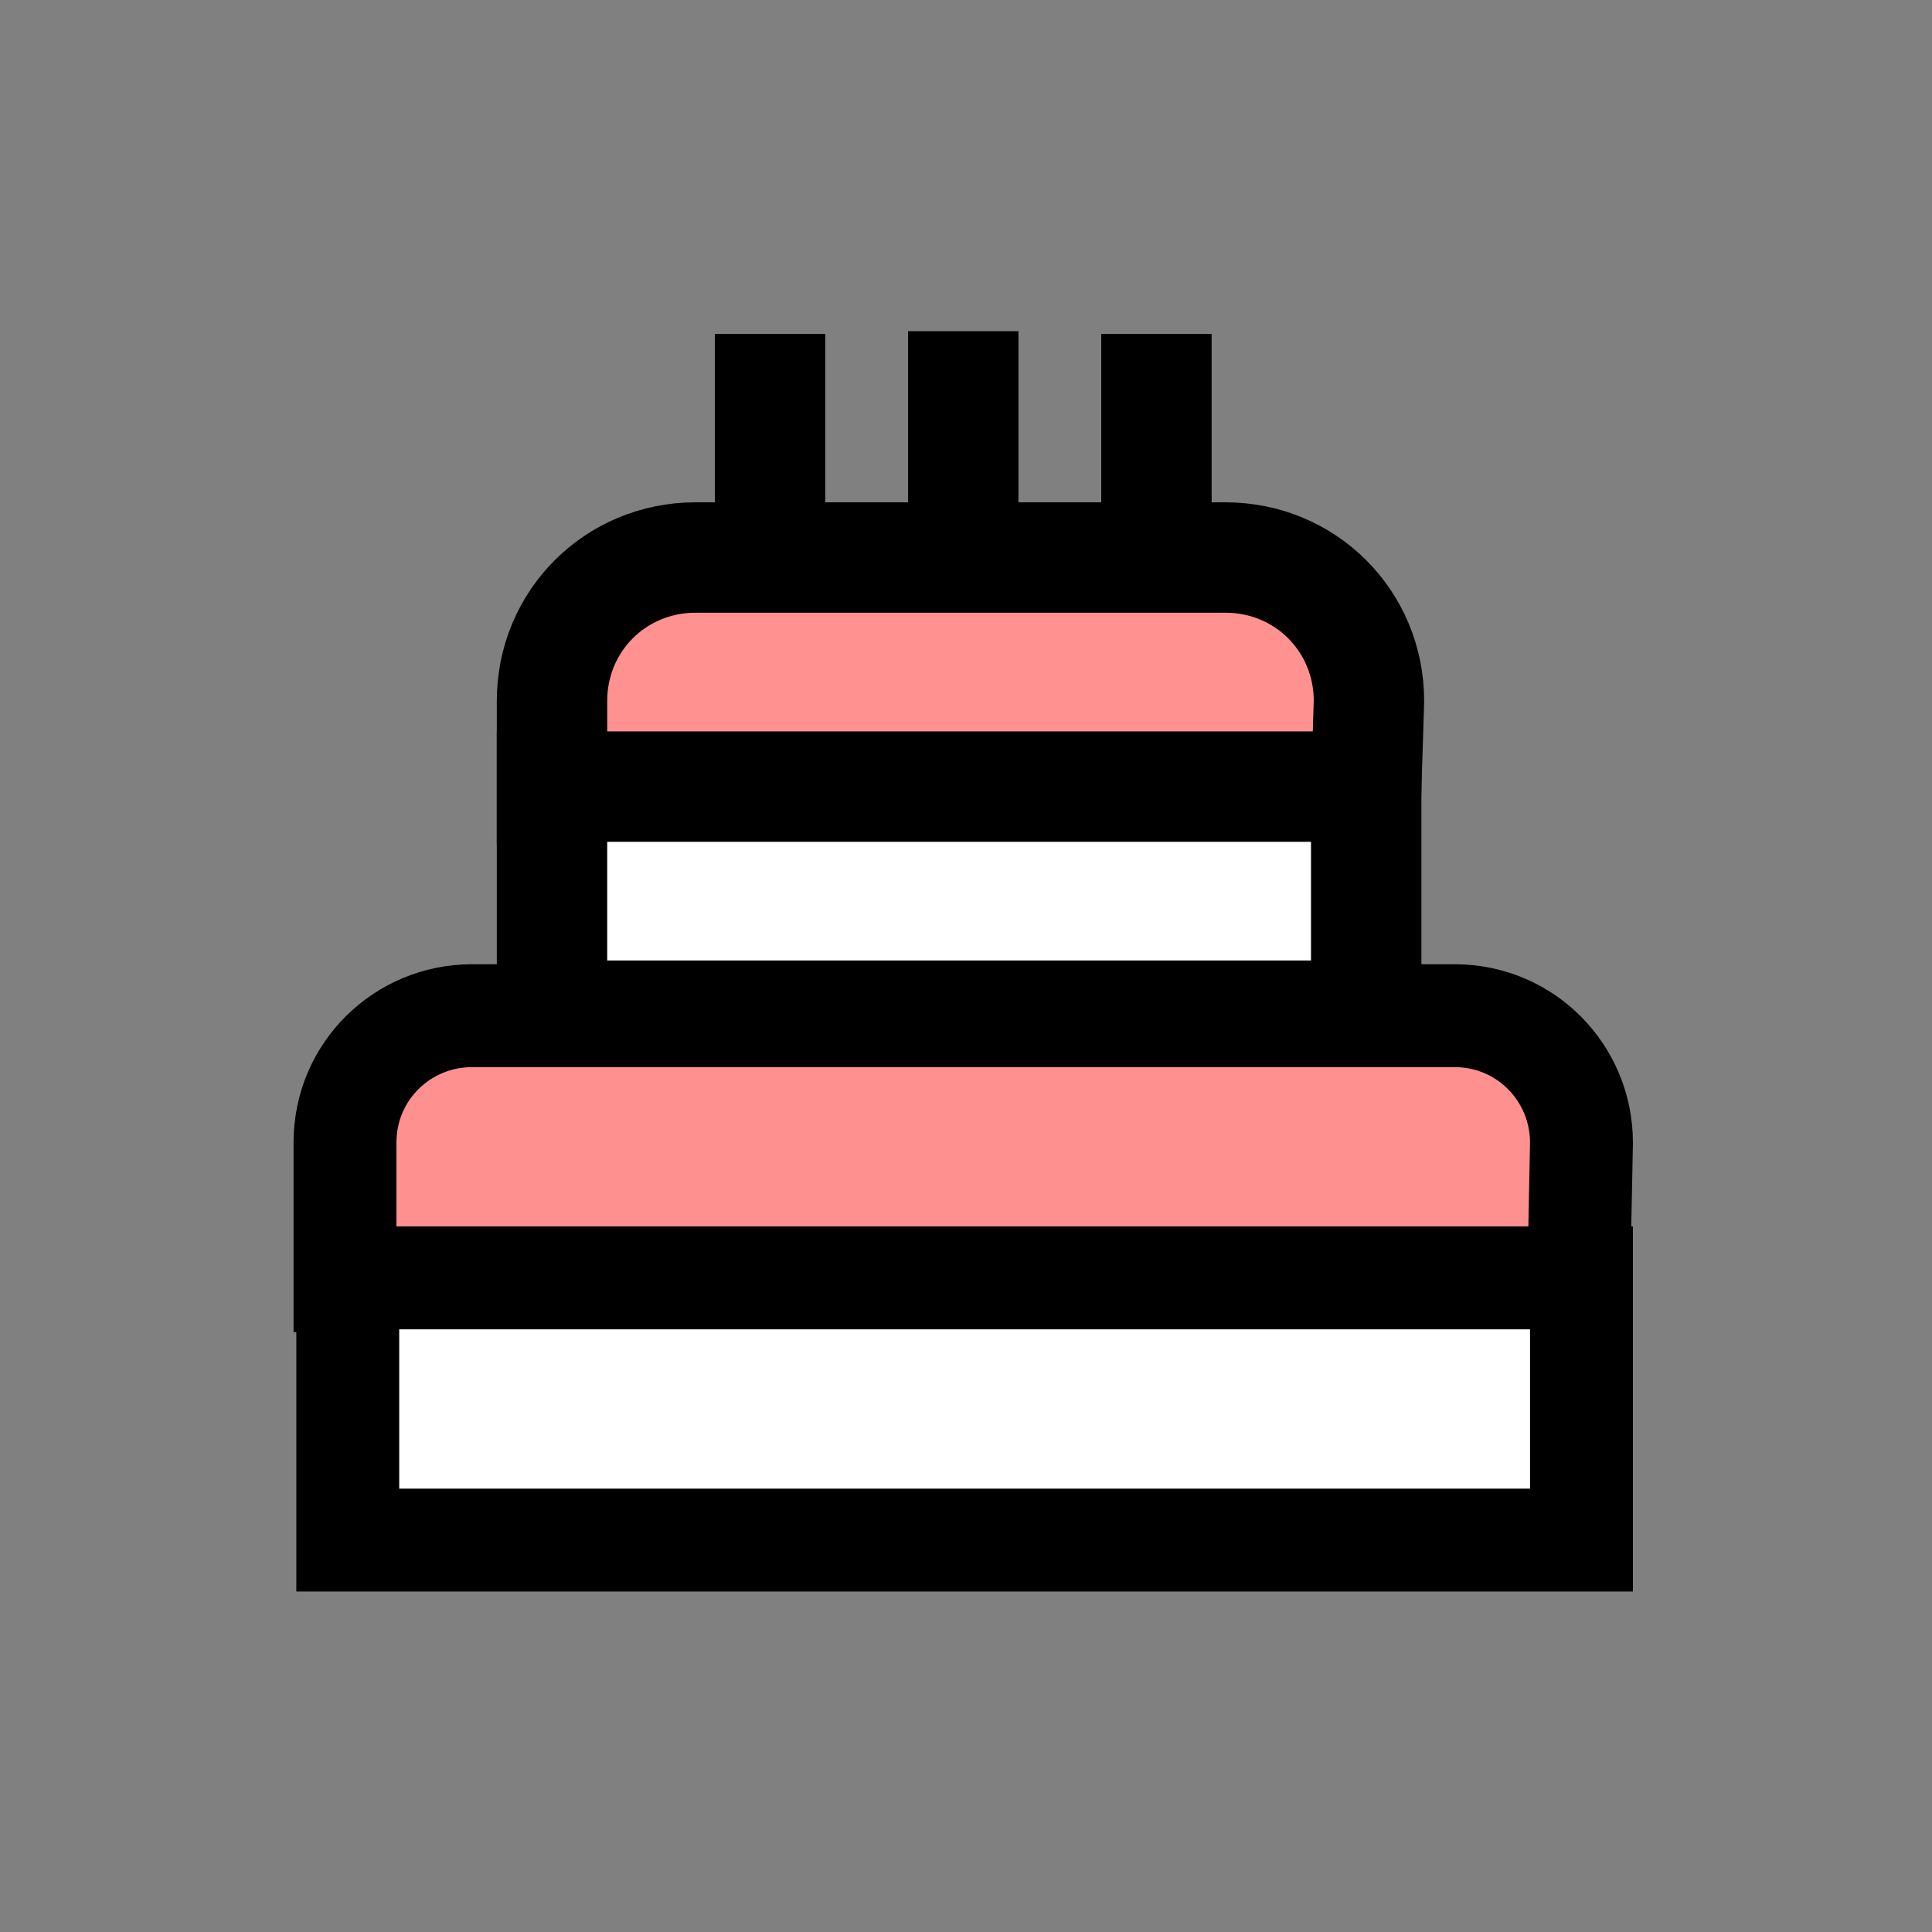
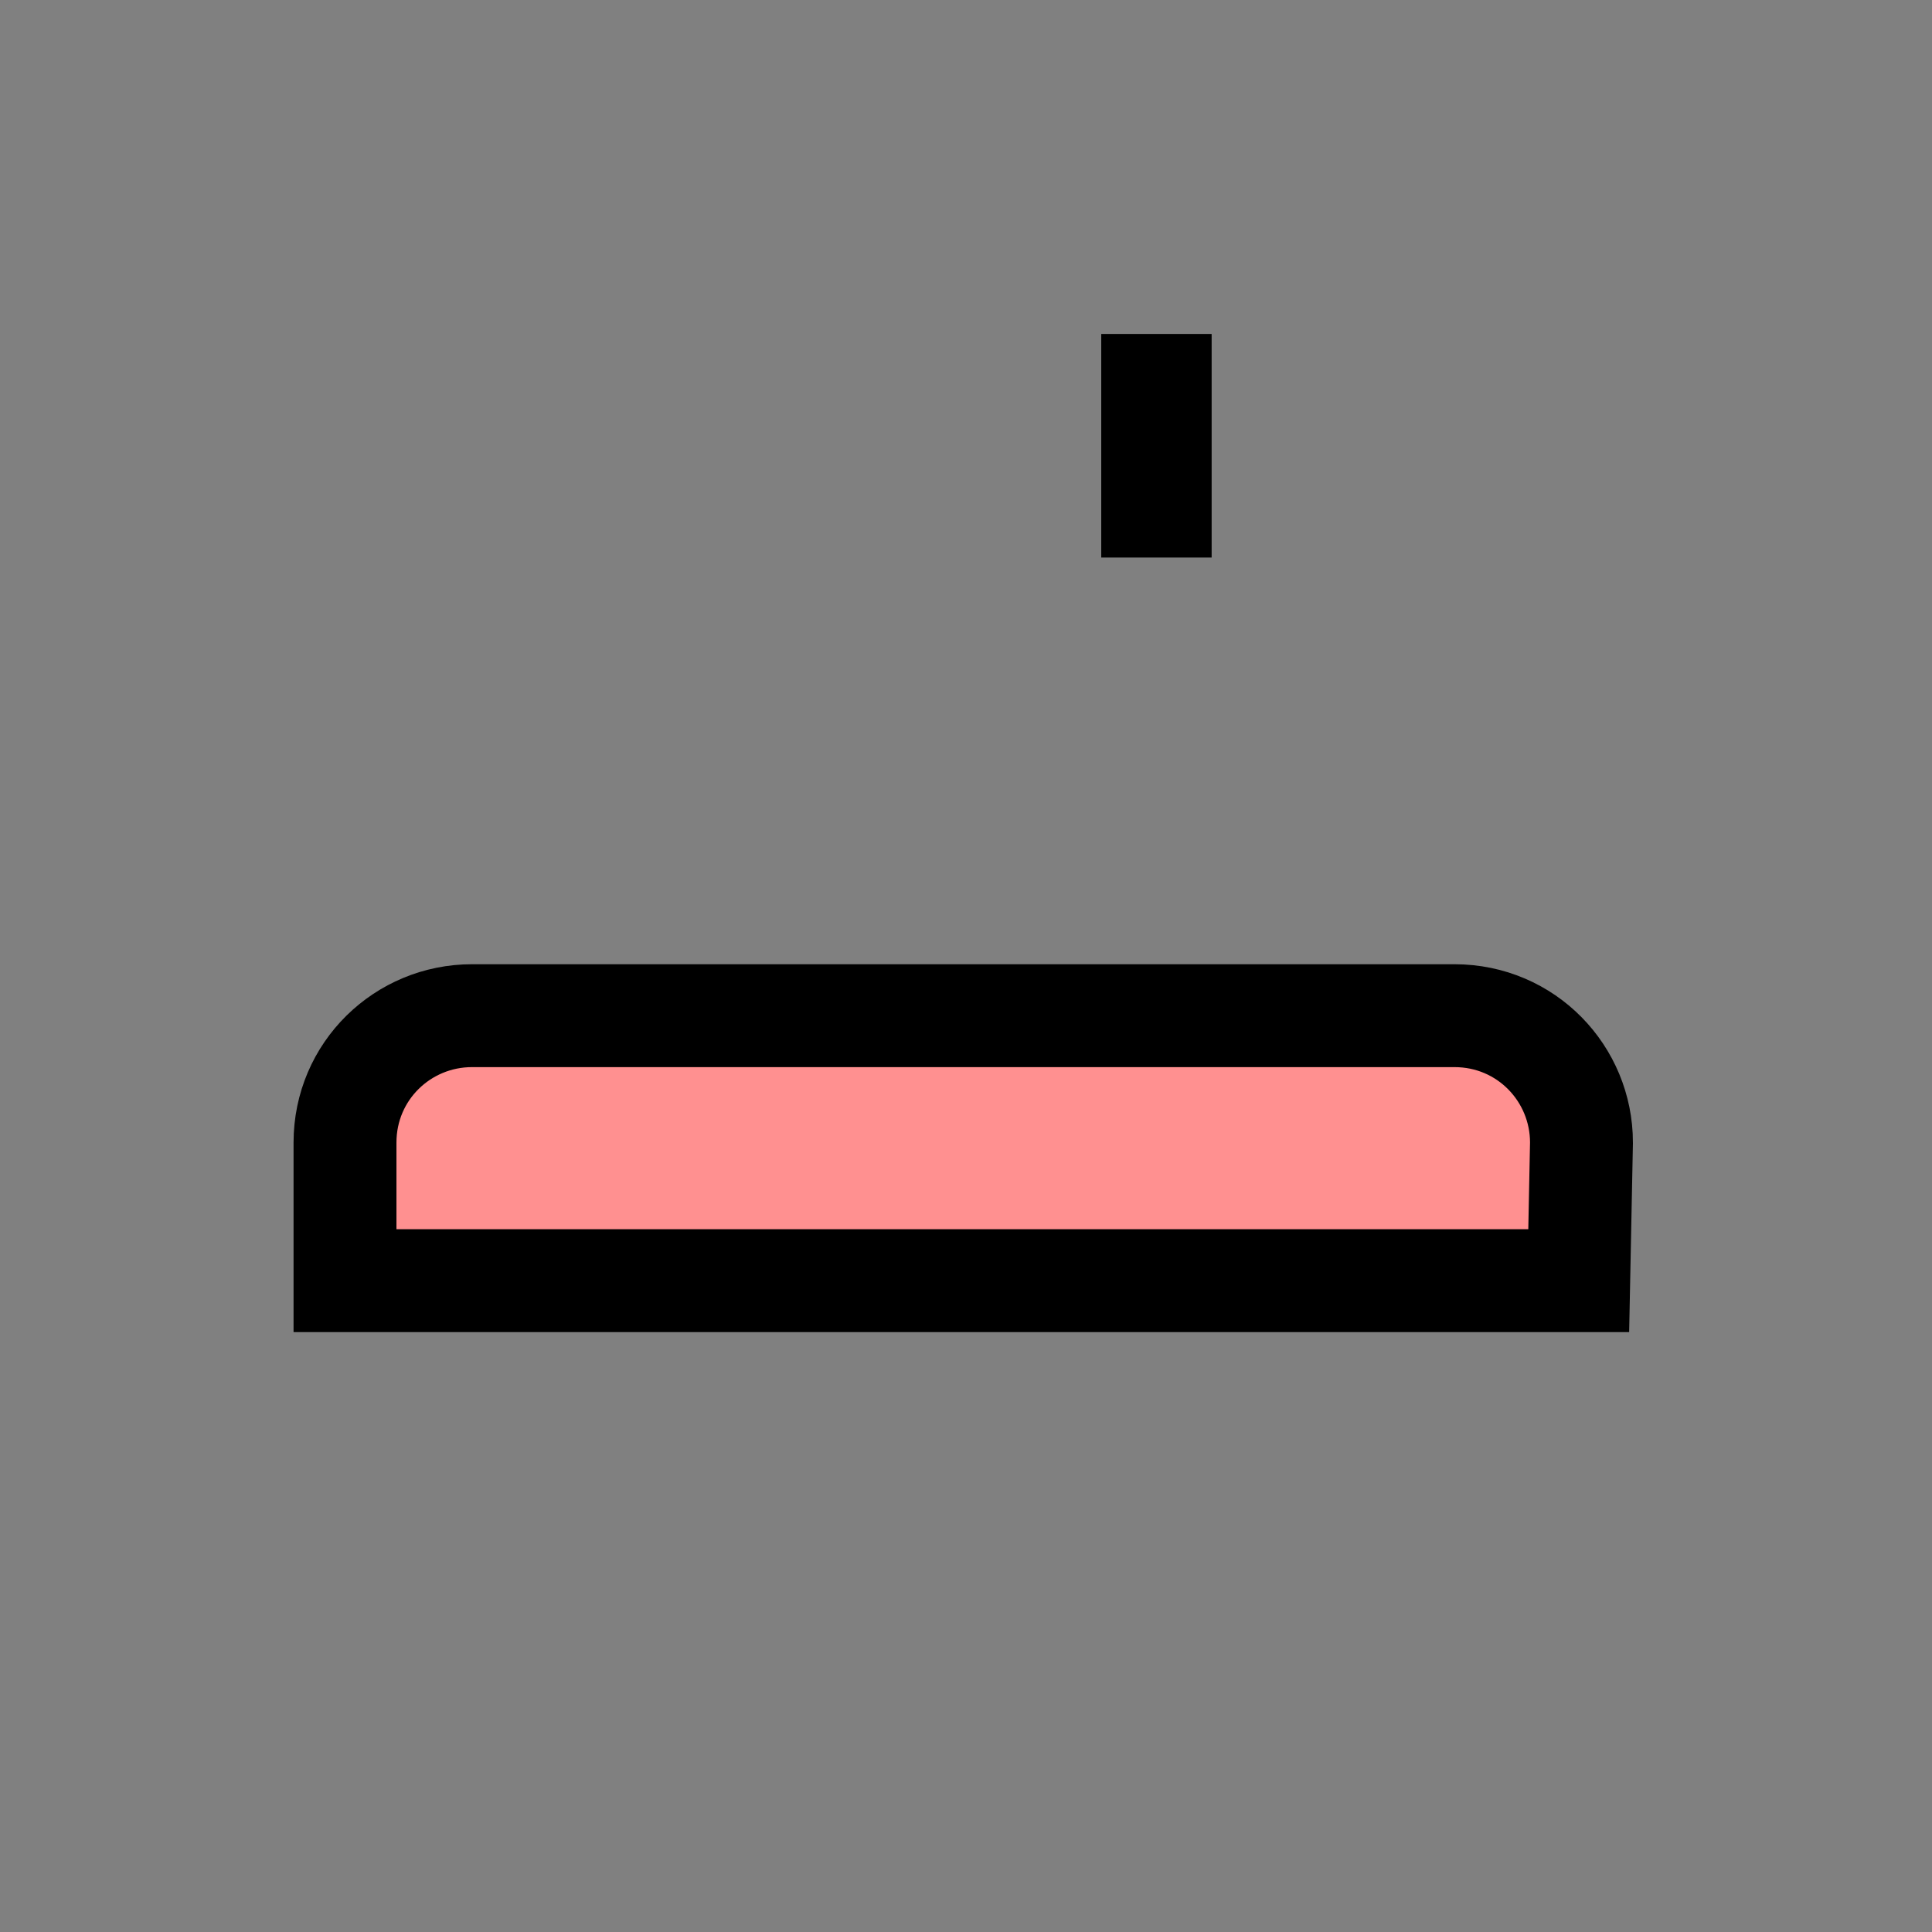
<svg xmlns="http://www.w3.org/2000/svg" width="70" height="70" viewBox="0 0 70 70" fill="none">
  <rect x="0" y="0" width="70" height="70" fill="#808080" stroke="none" />
-   <path fill="none" stroke="#000000" stroke-width="4" stroke-miterlimit="10" d="M34.9,12v8.2" />
-   <path fill="none" stroke="#000000" stroke-width="4" stroke-miterlimit="10" d="M27.9,12.1v8.1" />
  <path fill="none" stroke="#000000" stroke-width="4" stroke-miterlimit="10" d="M41.9,12.1v8.1" />
-   <path fill="#FF9191" stroke="#000000" stroke-width="4" stroke-miterlimit="10" d="M49.6,25.4c0-2.9-2.3-5.2-5.2-5.2H25.2  c-2.9,0-5.2,2.3-5.2,5.2v3.2h29.5L49.6,25.4L49.6,25.4z" />
-   <path fill="#FFFFFF" stroke="#000000" stroke-width="4" stroke-miterlimit="10" d="M49.5,28.5H20v8.3h29.5V28.5z" />
  <path fill="#FF9090" stroke="#000000" stroke-width="3.728" stroke-miterlimit="10" d="M57.3,41.4c0-2.5-2-4.6-4.6-4.6H17.1  c-2.5,0-4.6,2-4.6,4.6v5h44.7L57.3,41.4L57.3,41.4z" />
-   <path fill="#FFFFFF" stroke="#000000" stroke-width="3.728" stroke-miterlimit="10" d="M57.3,46.3H12.6v9.5h44.7V46.3z" />
</svg>